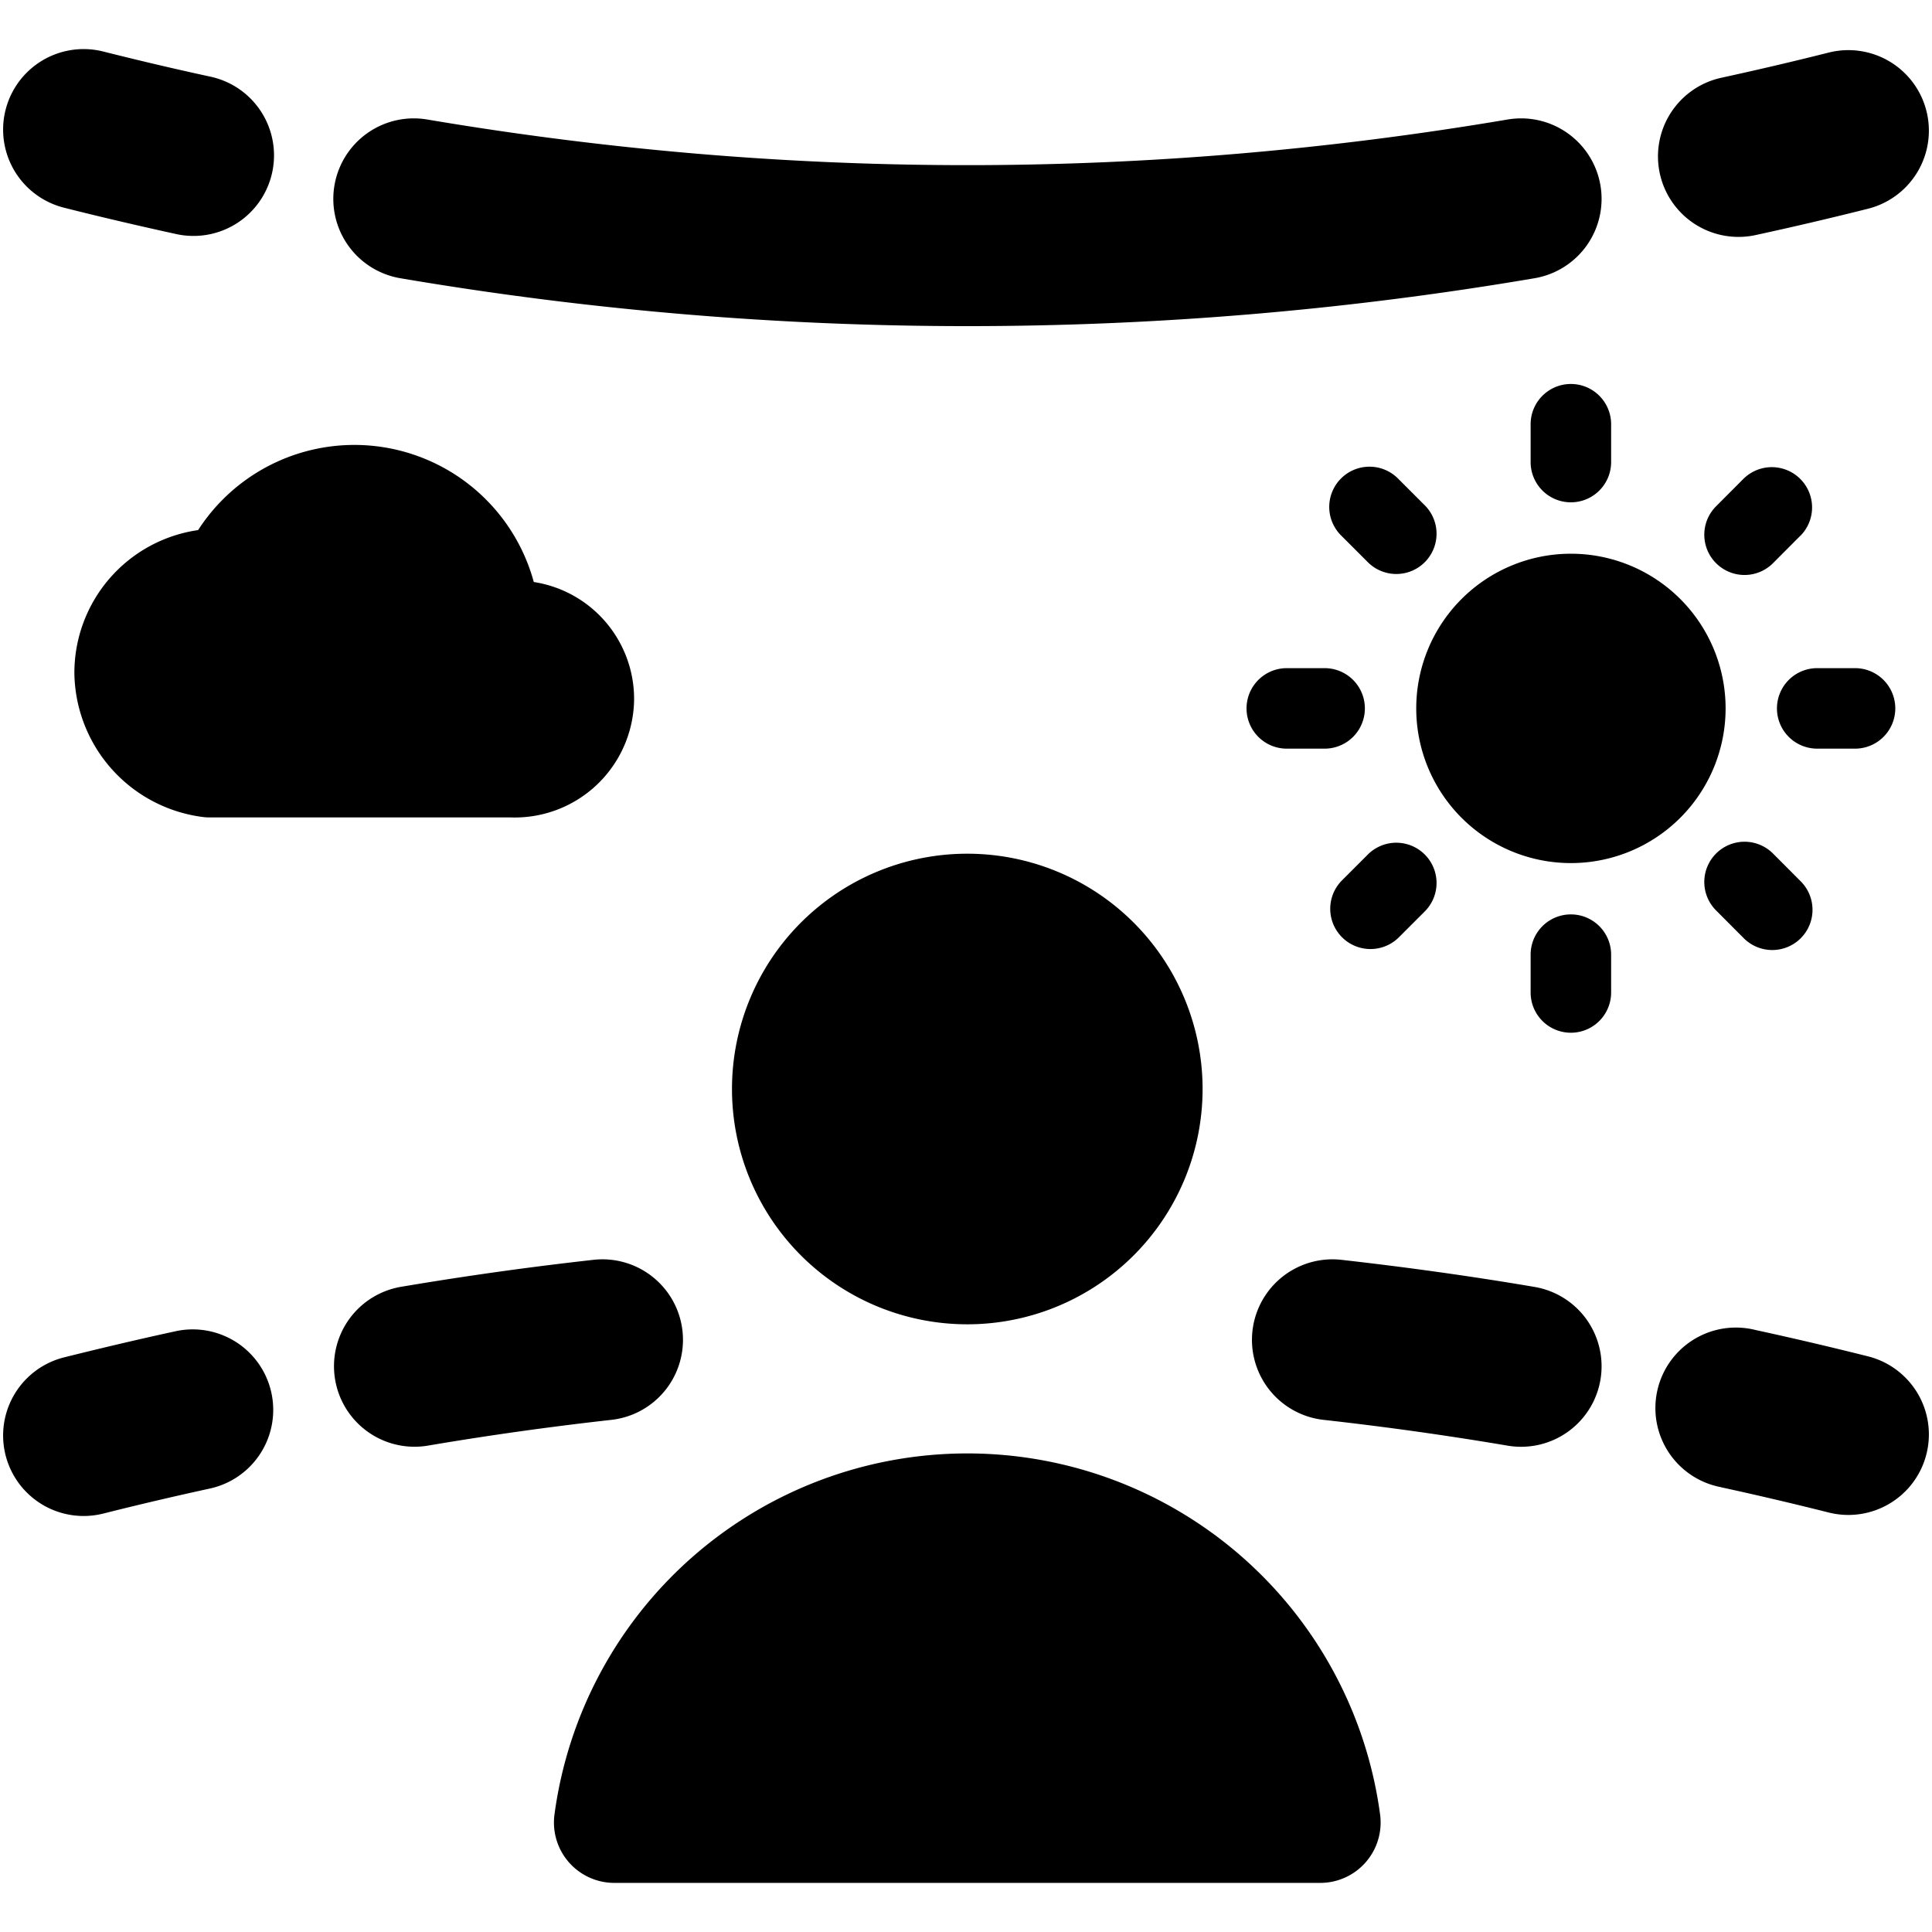
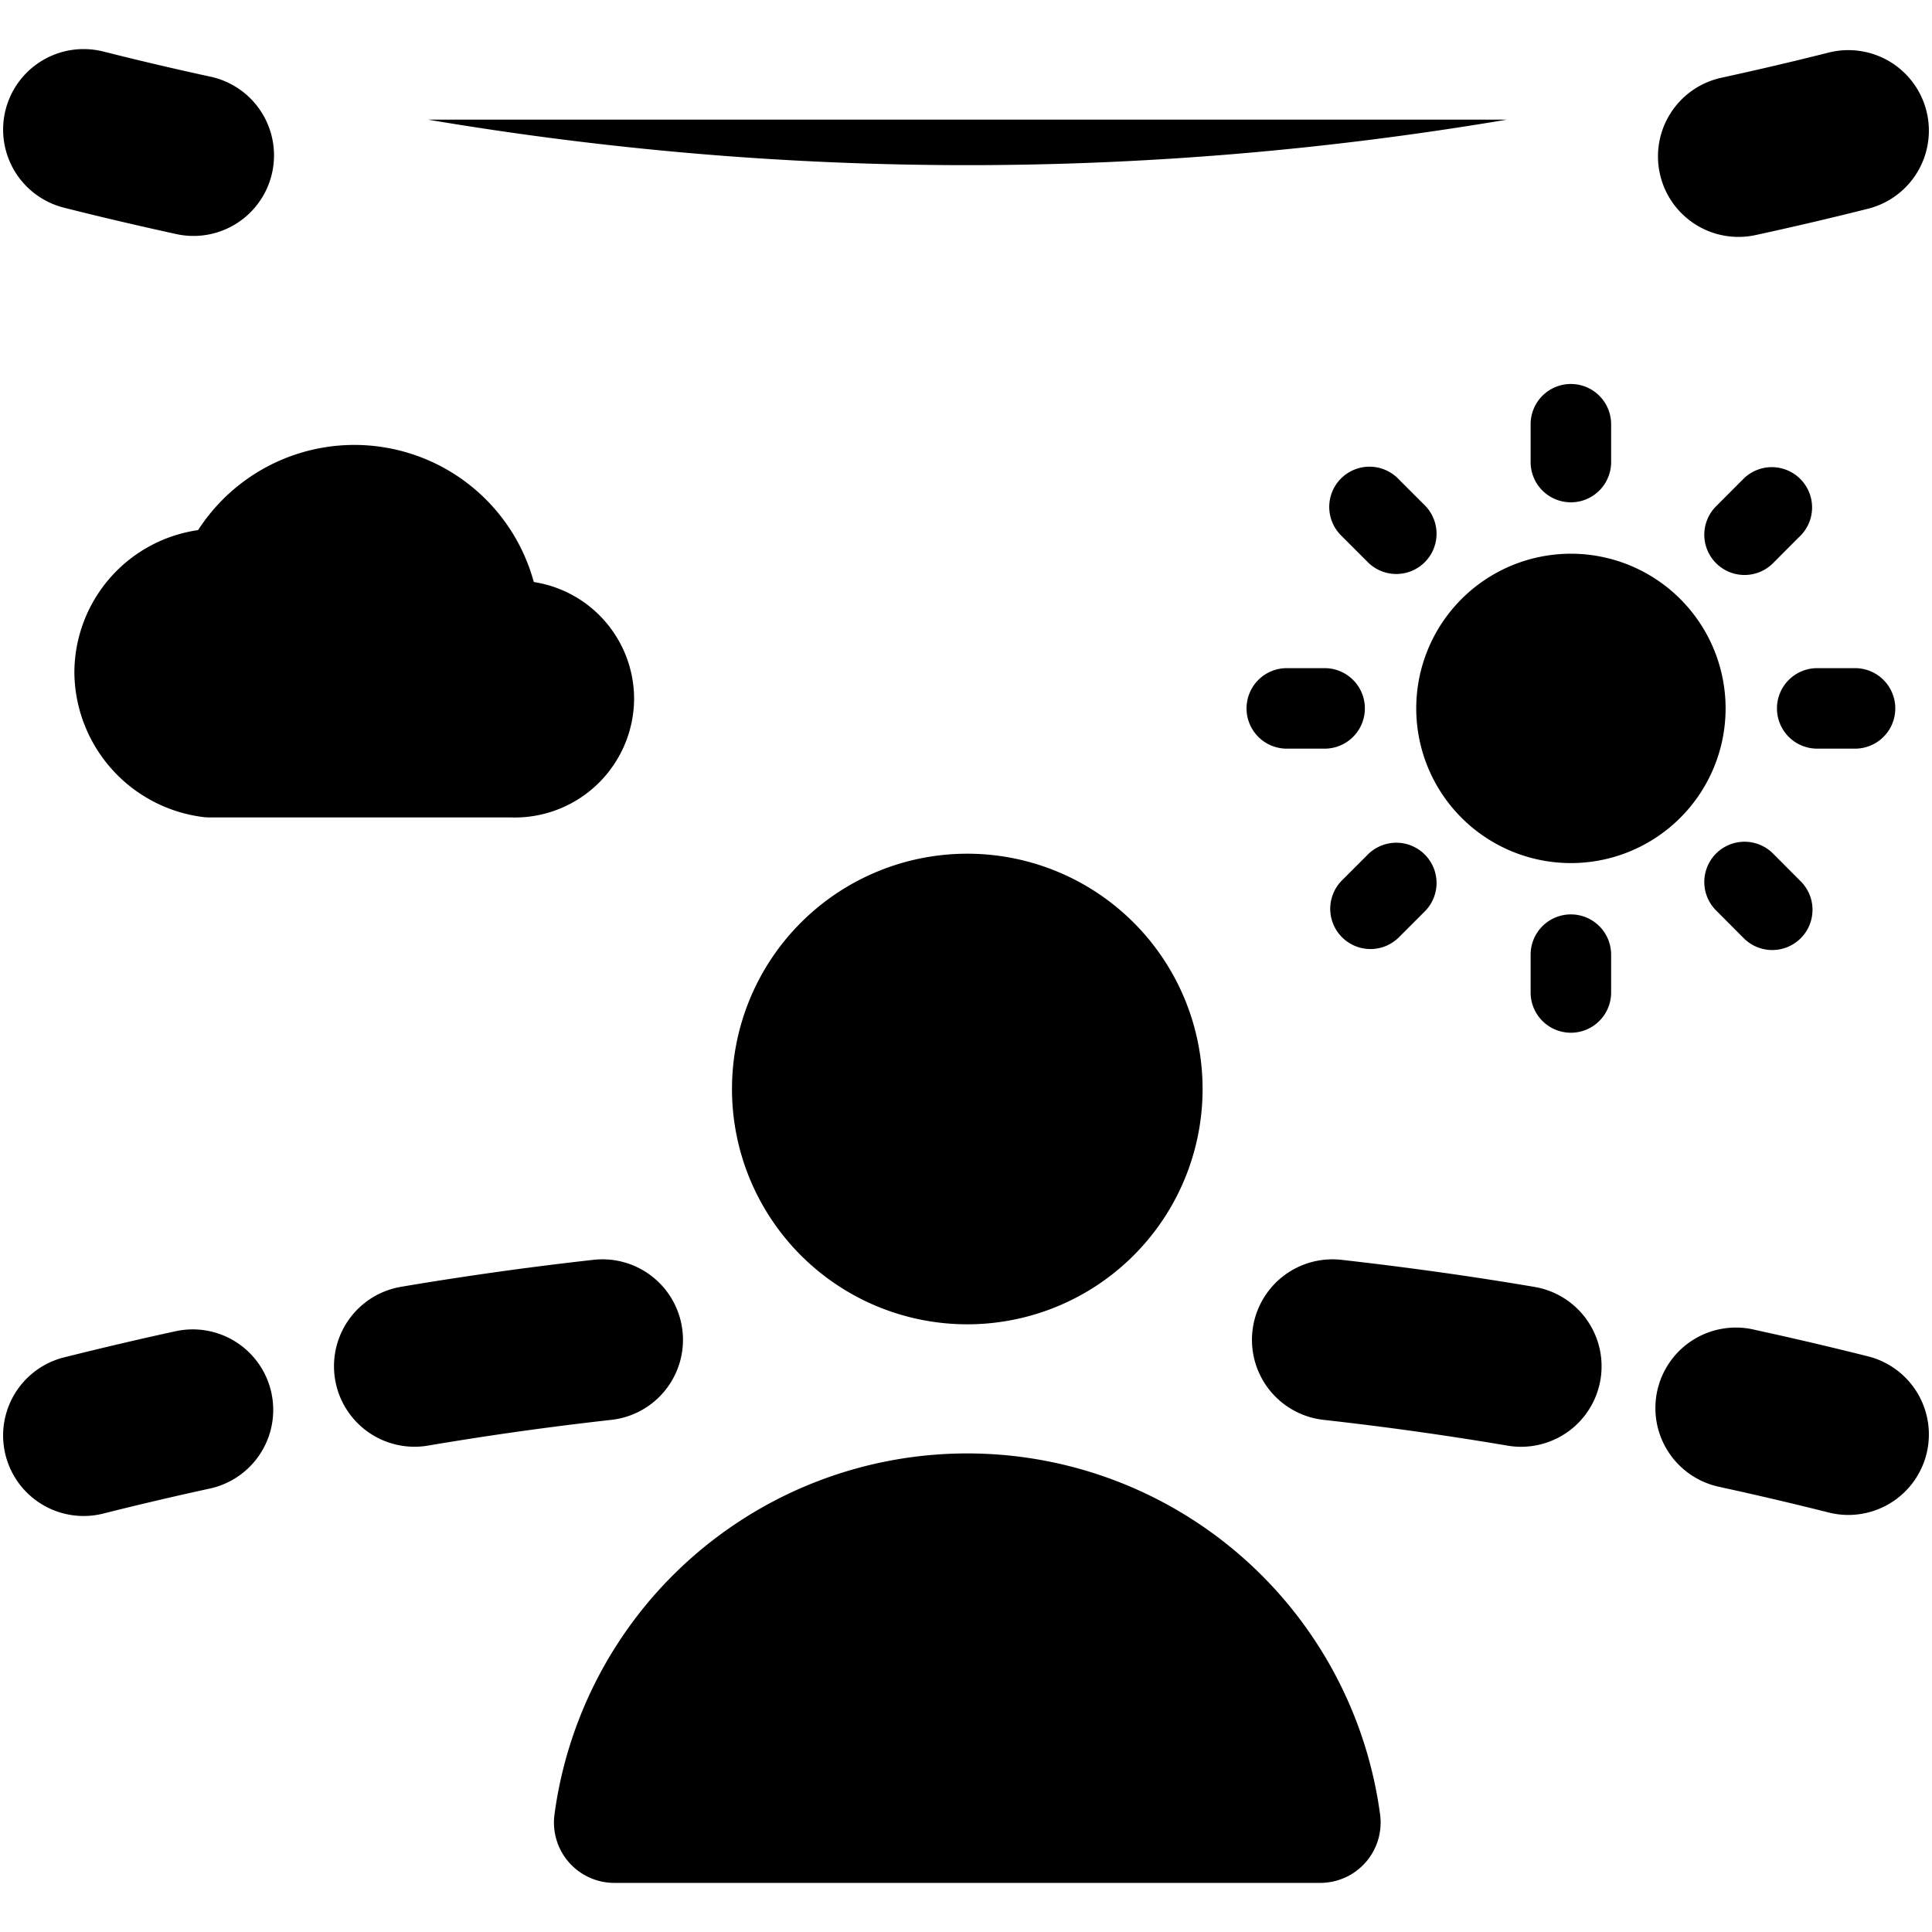
<svg xmlns="http://www.w3.org/2000/svg" fill="none" viewBox="0 0 24 24">
-   <path fill="#000000" fill-rule="evenodd" d="M3.381 2.143a1 1 0 0 1 -1.19 0.765c-0.465 -0.102 -0.93 -0.21 -1.396 -0.328A1 1 0 1 1 1.283 0.64c0.445 0.112 0.89 0.217 1.334 0.313a1 1 0 0 1 0.764 1.19Zm17.238 0.013a1 1 0 0 1 0.764 -1.19c0.445 -0.097 0.89 -0.201 1.334 -0.313a1 1 0 0 1 0.488 1.94c-0.465 0.117 -0.93 0.226 -1.396 0.327a1 1 0 0 1 -1.19 -0.764Zm0.817 6.644a1.921 1.921 0 1 1 -3.843 0 1.921 1.921 0 0 1 3.843 0Zm-6.497 4.728a2.923 2.923 0 1 1 -5.846 0 2.923 2.923 0 0 1 5.846 0Zm-2.923 4.527a5.174 5.174 0 0 0 -5.128 4.485 0.75 0.75 0 0 0 0.743 0.85h8.77a0.75 0.75 0 0 0 0.743 -0.85 5.174 5.174 0 0 0 -5.128 -4.485Zm9.367 0.42a1 1 0 1 1 0.426 -1.953c0.465 0.101 0.93 0.21 1.396 0.327a1 1 0 1 1 -0.488 1.94 42.697 42.697 0 0 0 -1.334 -0.313ZM5.316 1.486c4.465 0.754 8.94 0.754 13.404 0a1 1 0 1 1 0.333 1.972 42.006 42.006 0 0 1 -14.07 0 1 1 0 1 1 0.333 -1.972Zm11.126 16.152a1 1 0 1 1 0.221 -1.988c0.797 0.09 1.594 0.2 2.39 0.335a1 1 0 1 1 -0.333 1.972 40.836 40.836 0 0 0 -2.278 -0.319ZM7.373 15.65a1 1 0 0 1 0.222 1.988c-0.76 0.085 -1.52 0.191 -2.279 0.32a1 1 0 0 1 -0.333 -1.973 42.86 42.86 0 0 1 2.39 -0.335Zm-5.182 0.885a1 1 0 0 1 0.426 1.954c-0.445 0.097 -0.89 0.201 -1.334 0.313a1 1 0 1 1 -0.488 -1.94c0.465 -0.116 0.93 -0.226 1.396 -0.327ZM19.514 4.77a0.5 0.5 0 0 1 0.5 0.5v0.47a0.5 0.5 0 0 1 -1 0v-0.47a0.5 0.5 0 0 1 0.5 -0.5Zm2.85 1.887a0.5 0.5 0 1 0 -0.708 -0.707l-0.332 0.333a0.5 0.5 0 1 0 0.707 0.707l0.332 -0.333Zm-0.29 2.143a0.5 0.5 0 0 1 0.5 -0.5h0.47a0.5 0.5 0 1 1 0 1h-0.47a0.5 0.5 0 0 1 -0.5 -0.5Zm-0.043 1.809a0.5 0.5 0 1 0 -0.707 0.707l0.332 0.333a0.5 0.5 0 1 0 0.707 -0.707l-0.332 -0.333Zm-2.517 0.75a0.5 0.5 0 0 1 0.5 0.5v0.47a0.5 0.5 0 0 1 -1 0v-0.47a0.5 0.5 0 0 1 0.5 -0.5Zm-1.809 -0.043a0.5 0.5 0 0 0 -0.707 -0.707l-0.333 0.333a0.5 0.5 0 0 0 0.707 0.707l0.333 -0.333ZM15.485 8.8a0.5 0.5 0 0 1 0.5 -0.5h0.47a0.5 0.5 0 0 1 0 1h-0.47a0.5 0.5 0 0 1 -0.5 -0.5Zm1.887 -2.85a0.5 0.5 0 1 0 -0.707 0.707l0.333 0.333a0.5 0.5 0 0 0 0.707 -0.707l-0.333 -0.333Zm-14.845 4.2a0.5 0.5 0 0 0 0.061 0.004H6.33A1.483 1.483 0 0 0 7.877 8.69l0 -0.006A1.47 1.47 0 0 0 6.631 7.23a2.31 2.31 0 0 0 -4.17 -0.645A1.792 1.792 0 0 0 0.924 8.36l0 0.008a1.827 1.827 0 0 0 1.603 1.782Z" clip-rule="evenodd" stroke-width="1" />
+   <path fill="#000000" fill-rule="evenodd" d="M3.381 2.143a1 1 0 0 1 -1.19 0.765c-0.465 -0.102 -0.93 -0.21 -1.396 -0.328A1 1 0 1 1 1.283 0.64c0.445 0.112 0.89 0.217 1.334 0.313a1 1 0 0 1 0.764 1.19Zm17.238 0.013a1 1 0 0 1 0.764 -1.19c0.445 -0.097 0.89 -0.201 1.334 -0.313a1 1 0 0 1 0.488 1.94c-0.465 0.117 -0.93 0.226 -1.396 0.327a1 1 0 0 1 -1.19 -0.764Zm0.817 6.644a1.921 1.921 0 1 1 -3.843 0 1.921 1.921 0 0 1 3.843 0Zm-6.497 4.728a2.923 2.923 0 1 1 -5.846 0 2.923 2.923 0 0 1 5.846 0Zm-2.923 4.527a5.174 5.174 0 0 0 -5.128 4.485 0.75 0.75 0 0 0 0.743 0.85h8.77a0.75 0.75 0 0 0 0.743 -0.85 5.174 5.174 0 0 0 -5.128 -4.485Zm9.367 0.42a1 1 0 1 1 0.426 -1.953c0.465 0.101 0.93 0.21 1.396 0.327a1 1 0 1 1 -0.488 1.94 42.697 42.697 0 0 0 -1.334 -0.313ZM5.316 1.486c4.465 0.754 8.94 0.754 13.404 0Zm11.126 16.152a1 1 0 1 1 0.221 -1.988c0.797 0.09 1.594 0.2 2.39 0.335a1 1 0 1 1 -0.333 1.972 40.836 40.836 0 0 0 -2.278 -0.319ZM7.373 15.65a1 1 0 0 1 0.222 1.988c-0.76 0.085 -1.52 0.191 -2.279 0.32a1 1 0 0 1 -0.333 -1.973 42.86 42.86 0 0 1 2.39 -0.335Zm-5.182 0.885a1 1 0 0 1 0.426 1.954c-0.445 0.097 -0.89 0.201 -1.334 0.313a1 1 0 1 1 -0.488 -1.94c0.465 -0.116 0.93 -0.226 1.396 -0.327ZM19.514 4.77a0.5 0.5 0 0 1 0.5 0.5v0.47a0.5 0.5 0 0 1 -1 0v-0.47a0.5 0.5 0 0 1 0.5 -0.5Zm2.85 1.887a0.5 0.5 0 1 0 -0.708 -0.707l-0.332 0.333a0.5 0.5 0 1 0 0.707 0.707l0.332 -0.333Zm-0.29 2.143a0.5 0.5 0 0 1 0.5 -0.5h0.47a0.5 0.5 0 1 1 0 1h-0.47a0.5 0.5 0 0 1 -0.5 -0.5Zm-0.043 1.809a0.5 0.5 0 1 0 -0.707 0.707l0.332 0.333a0.5 0.5 0 1 0 0.707 -0.707l-0.332 -0.333Zm-2.517 0.75a0.5 0.5 0 0 1 0.5 0.5v0.47a0.5 0.5 0 0 1 -1 0v-0.47a0.5 0.5 0 0 1 0.5 -0.5Zm-1.809 -0.043a0.5 0.5 0 0 0 -0.707 -0.707l-0.333 0.333a0.5 0.5 0 0 0 0.707 0.707l0.333 -0.333ZM15.485 8.8a0.5 0.5 0 0 1 0.5 -0.5h0.47a0.5 0.5 0 0 1 0 1h-0.47a0.5 0.5 0 0 1 -0.5 -0.5Zm1.887 -2.85a0.5 0.5 0 1 0 -0.707 0.707l0.333 0.333a0.5 0.5 0 0 0 0.707 -0.707l-0.333 -0.333Zm-14.845 4.2a0.5 0.5 0 0 0 0.061 0.004H6.33A1.483 1.483 0 0 0 7.877 8.69l0 -0.006A1.47 1.47 0 0 0 6.631 7.23a2.31 2.31 0 0 0 -4.17 -0.645A1.792 1.792 0 0 0 0.924 8.36l0 0.008a1.827 1.827 0 0 0 1.603 1.782Z" clip-rule="evenodd" stroke-width="1" />
</svg>